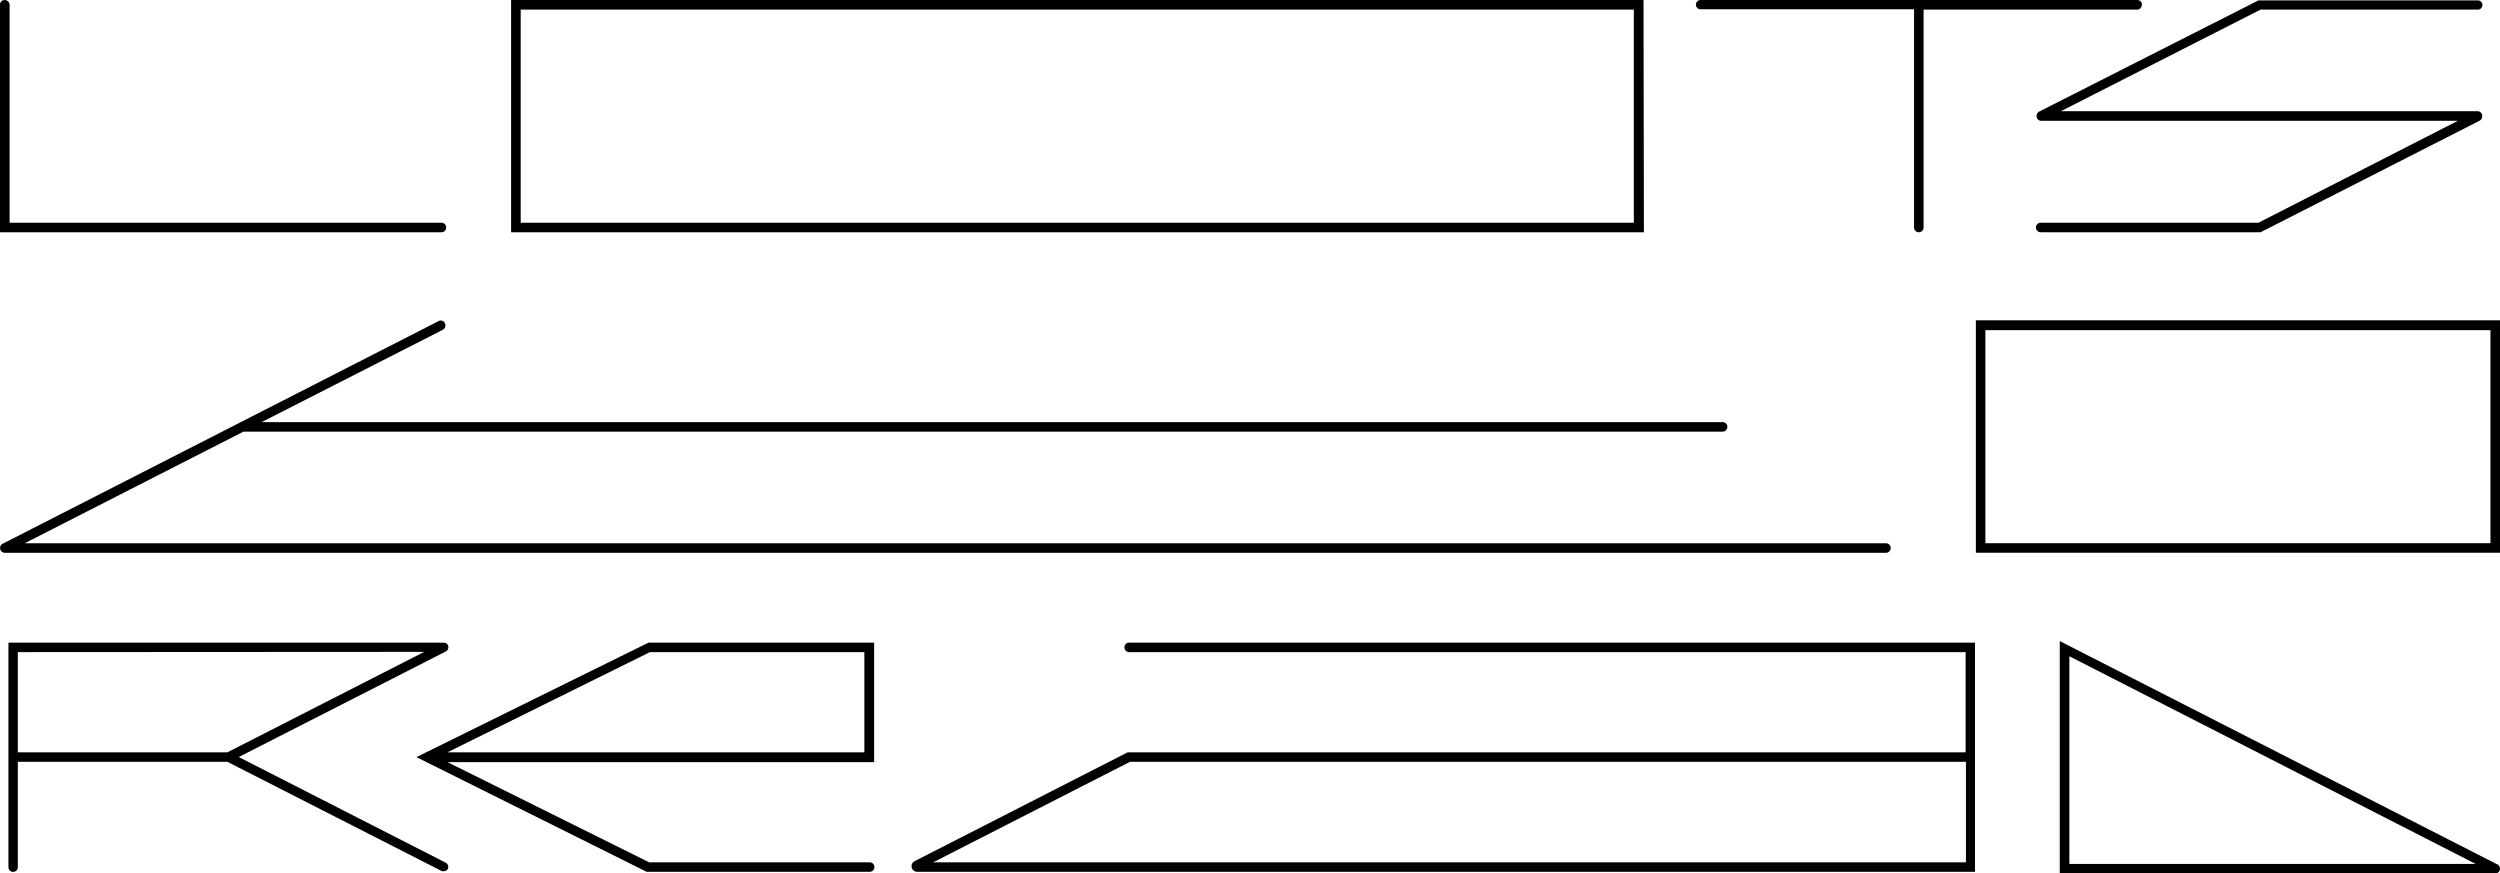
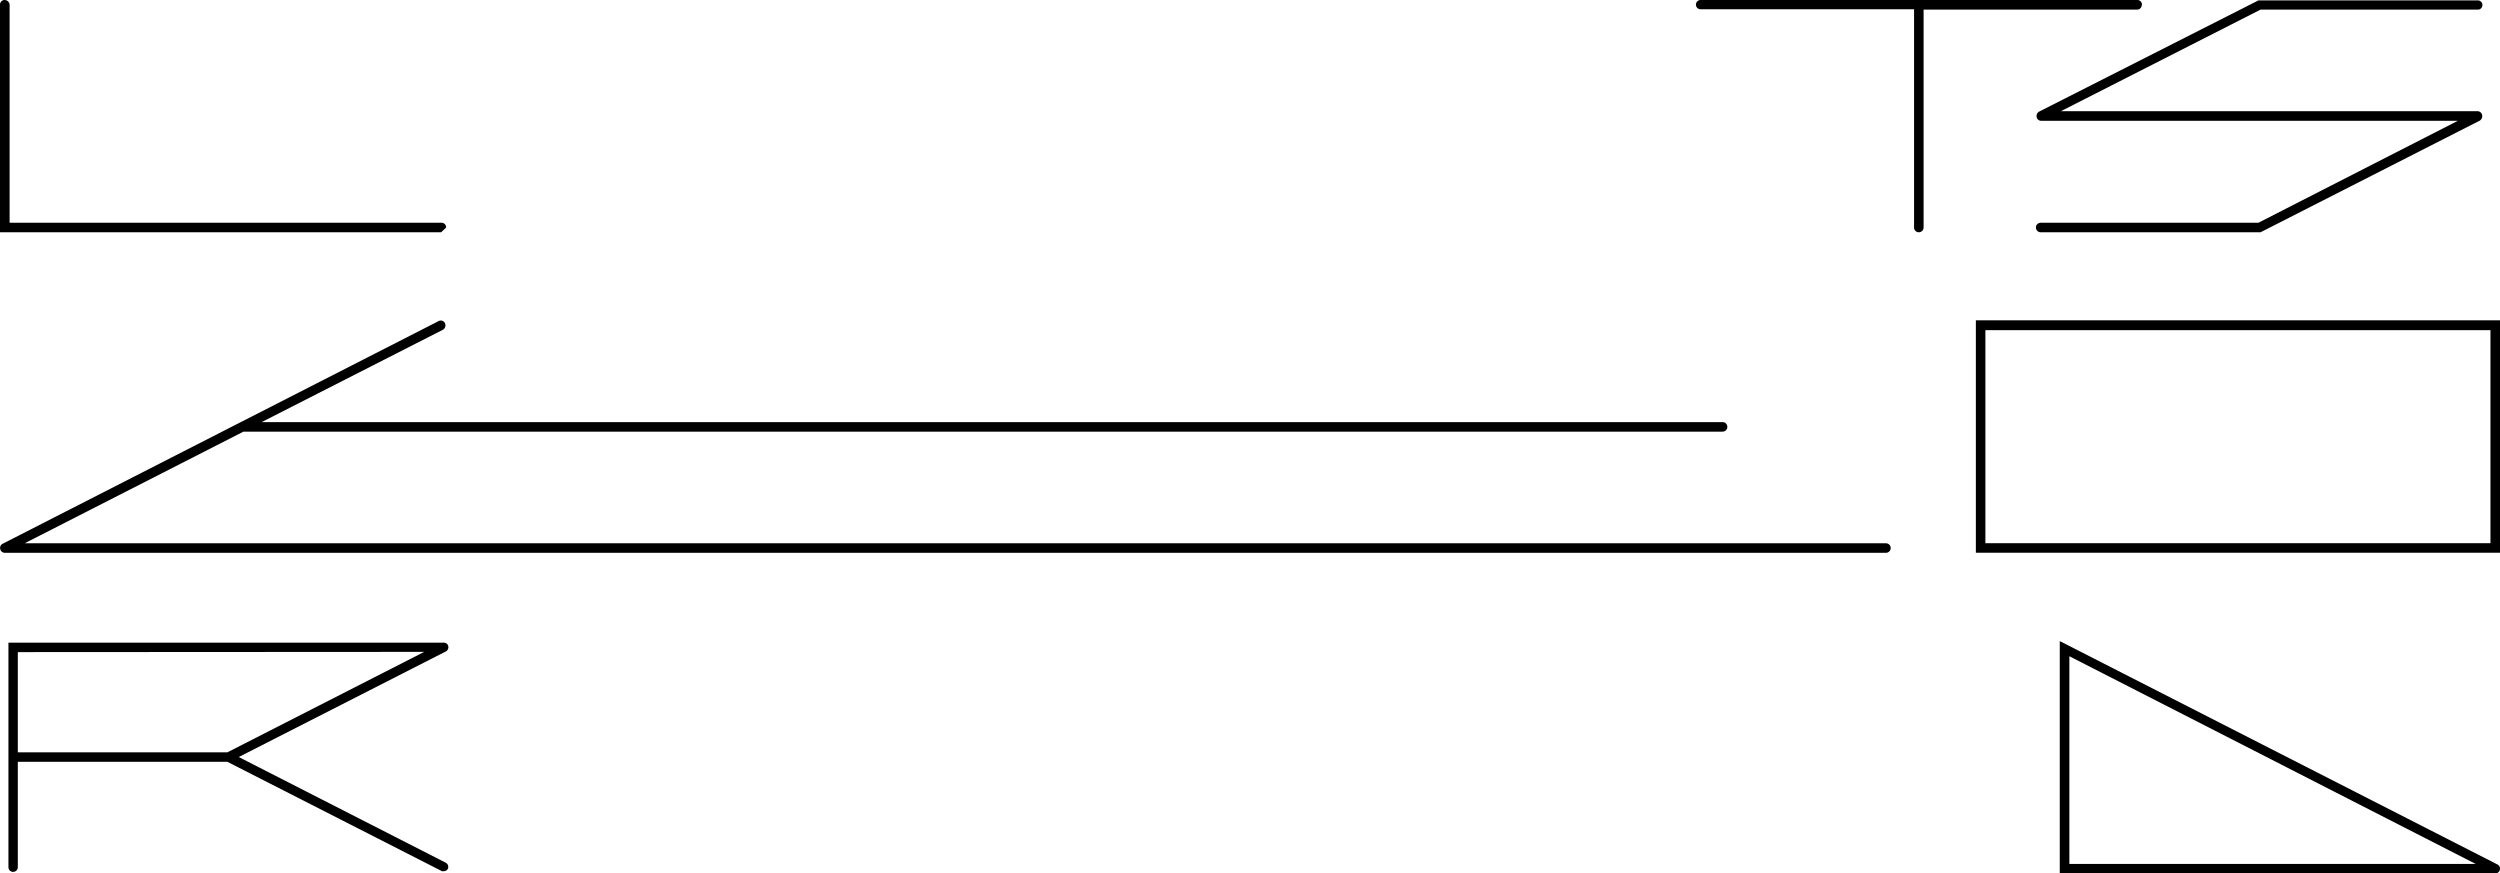
<svg xmlns="http://www.w3.org/2000/svg" viewBox="0 0 320 111.79">
  <path d="m241.4 69.54h-238.24l28-14.29h189.33a.61.61 0 0 0 0-1.22h-187l23.2-11.82a.65.65 0 0 0 .26-.85.59.59 0 0 0 -.81-.26l-55.78 28.49a.59.59 0 0 0 -.33.68.61.61 0 0 0 .63.49h240.74a.61.61 0 0 0 0-1.22z" />
  <path d="m252.91 70.75h67.09v-29.75h-67.09zm65.87-28.49v27.27h-64.65v-27.27z" />
  <path d="m57.08 110.44-26.52-13.54 26.44-13.48a.62.62 0 0 0 .38-.7.58.58 0 0 0 -.59-.46h-55.71v28.74a.6.6 0 0 0 1.2 0v-13.49h26.82l27.47 14a.7.7 0 0 0 .25 0 .57.57 0 0 0 .52-.33.62.62 0 0 0 -.26-.74zm-2.78-27-25.2 12.86h-26.82v-12.83z" />
-   <path d="m53.3 96.91 29.47 14.68h28.47a.61.61 0 1 0 0-1.21h-28.14l-25.83-12.83h54.62v-15.29h-28.89zm57.34-13.44v12.83h-53.37l25.92-12.83z" />
-   <path d="m143.93 82.86a.6.6 0 0 0 .6.61h107.07v12.83h-107.27l-27.24 13.92a.72.72 0 0 0 .34 1.37h135.37v-29.33h-108.27a.58.58 0 0 0 -.6.57zm-24.49 27.52 25.2-12.87h107v12.87z" />
  <path d="m319.65 110.64-56-28.58v29.73h55.7a.57.57 0 0 0 .6-.36.6.6 0 0 0 -.3-.79zm-2.77-.06h-52v-26.58z" />
-   <path d="m57.11 29.12a.6.6 0 0 0 -.6-.61h-55.28v-27.9a.65.65 0 0 0 -.64-.61.59.59 0 0 0 -.59.6v29.13h56.46a.61.61 0 0 0 .65-.57z" />
+   <path d="m57.11 29.12a.6.6 0 0 0 -.6-.61h-55.28v-27.9a.65.65 0 0 0 -.64-.61.59.59 0 0 0 -.59.6v29.13h56.46z" />
  <path d="m274.17.61a.59.59 0 0 0 -.55-.61h-55.93a.6.6 0 0 0 -.61.57.6.6 0 0 0 .57.62h27.35v27.93a.61.61 0 0 0 1.22 0v-27.89h27.34a.58.58 0 0 0 .58-.58z" />
  <path d="m317.1 14.23h-53.3l25.55-13h27.79a.58.58 0 0 0 .61-.57.59.59 0 0 0 -.57-.61h-28.1l-28.08 14.24a.66.66 0 0 0 -.3.74.59.59 0 0 0 .61.43h53.3l-25.53 13.05h-27.83a.61.61 0 0 0 -.08 1.22h28.18l28.06-14.29a.67.67 0 0 0 .29-.77.62.62 0 0 0 -.6-.44z" />
-   <path d="m210.37 0h-144.95v29.73h145zm-143.72 28.51v-27.28h142.48v27.28z" />
</svg>